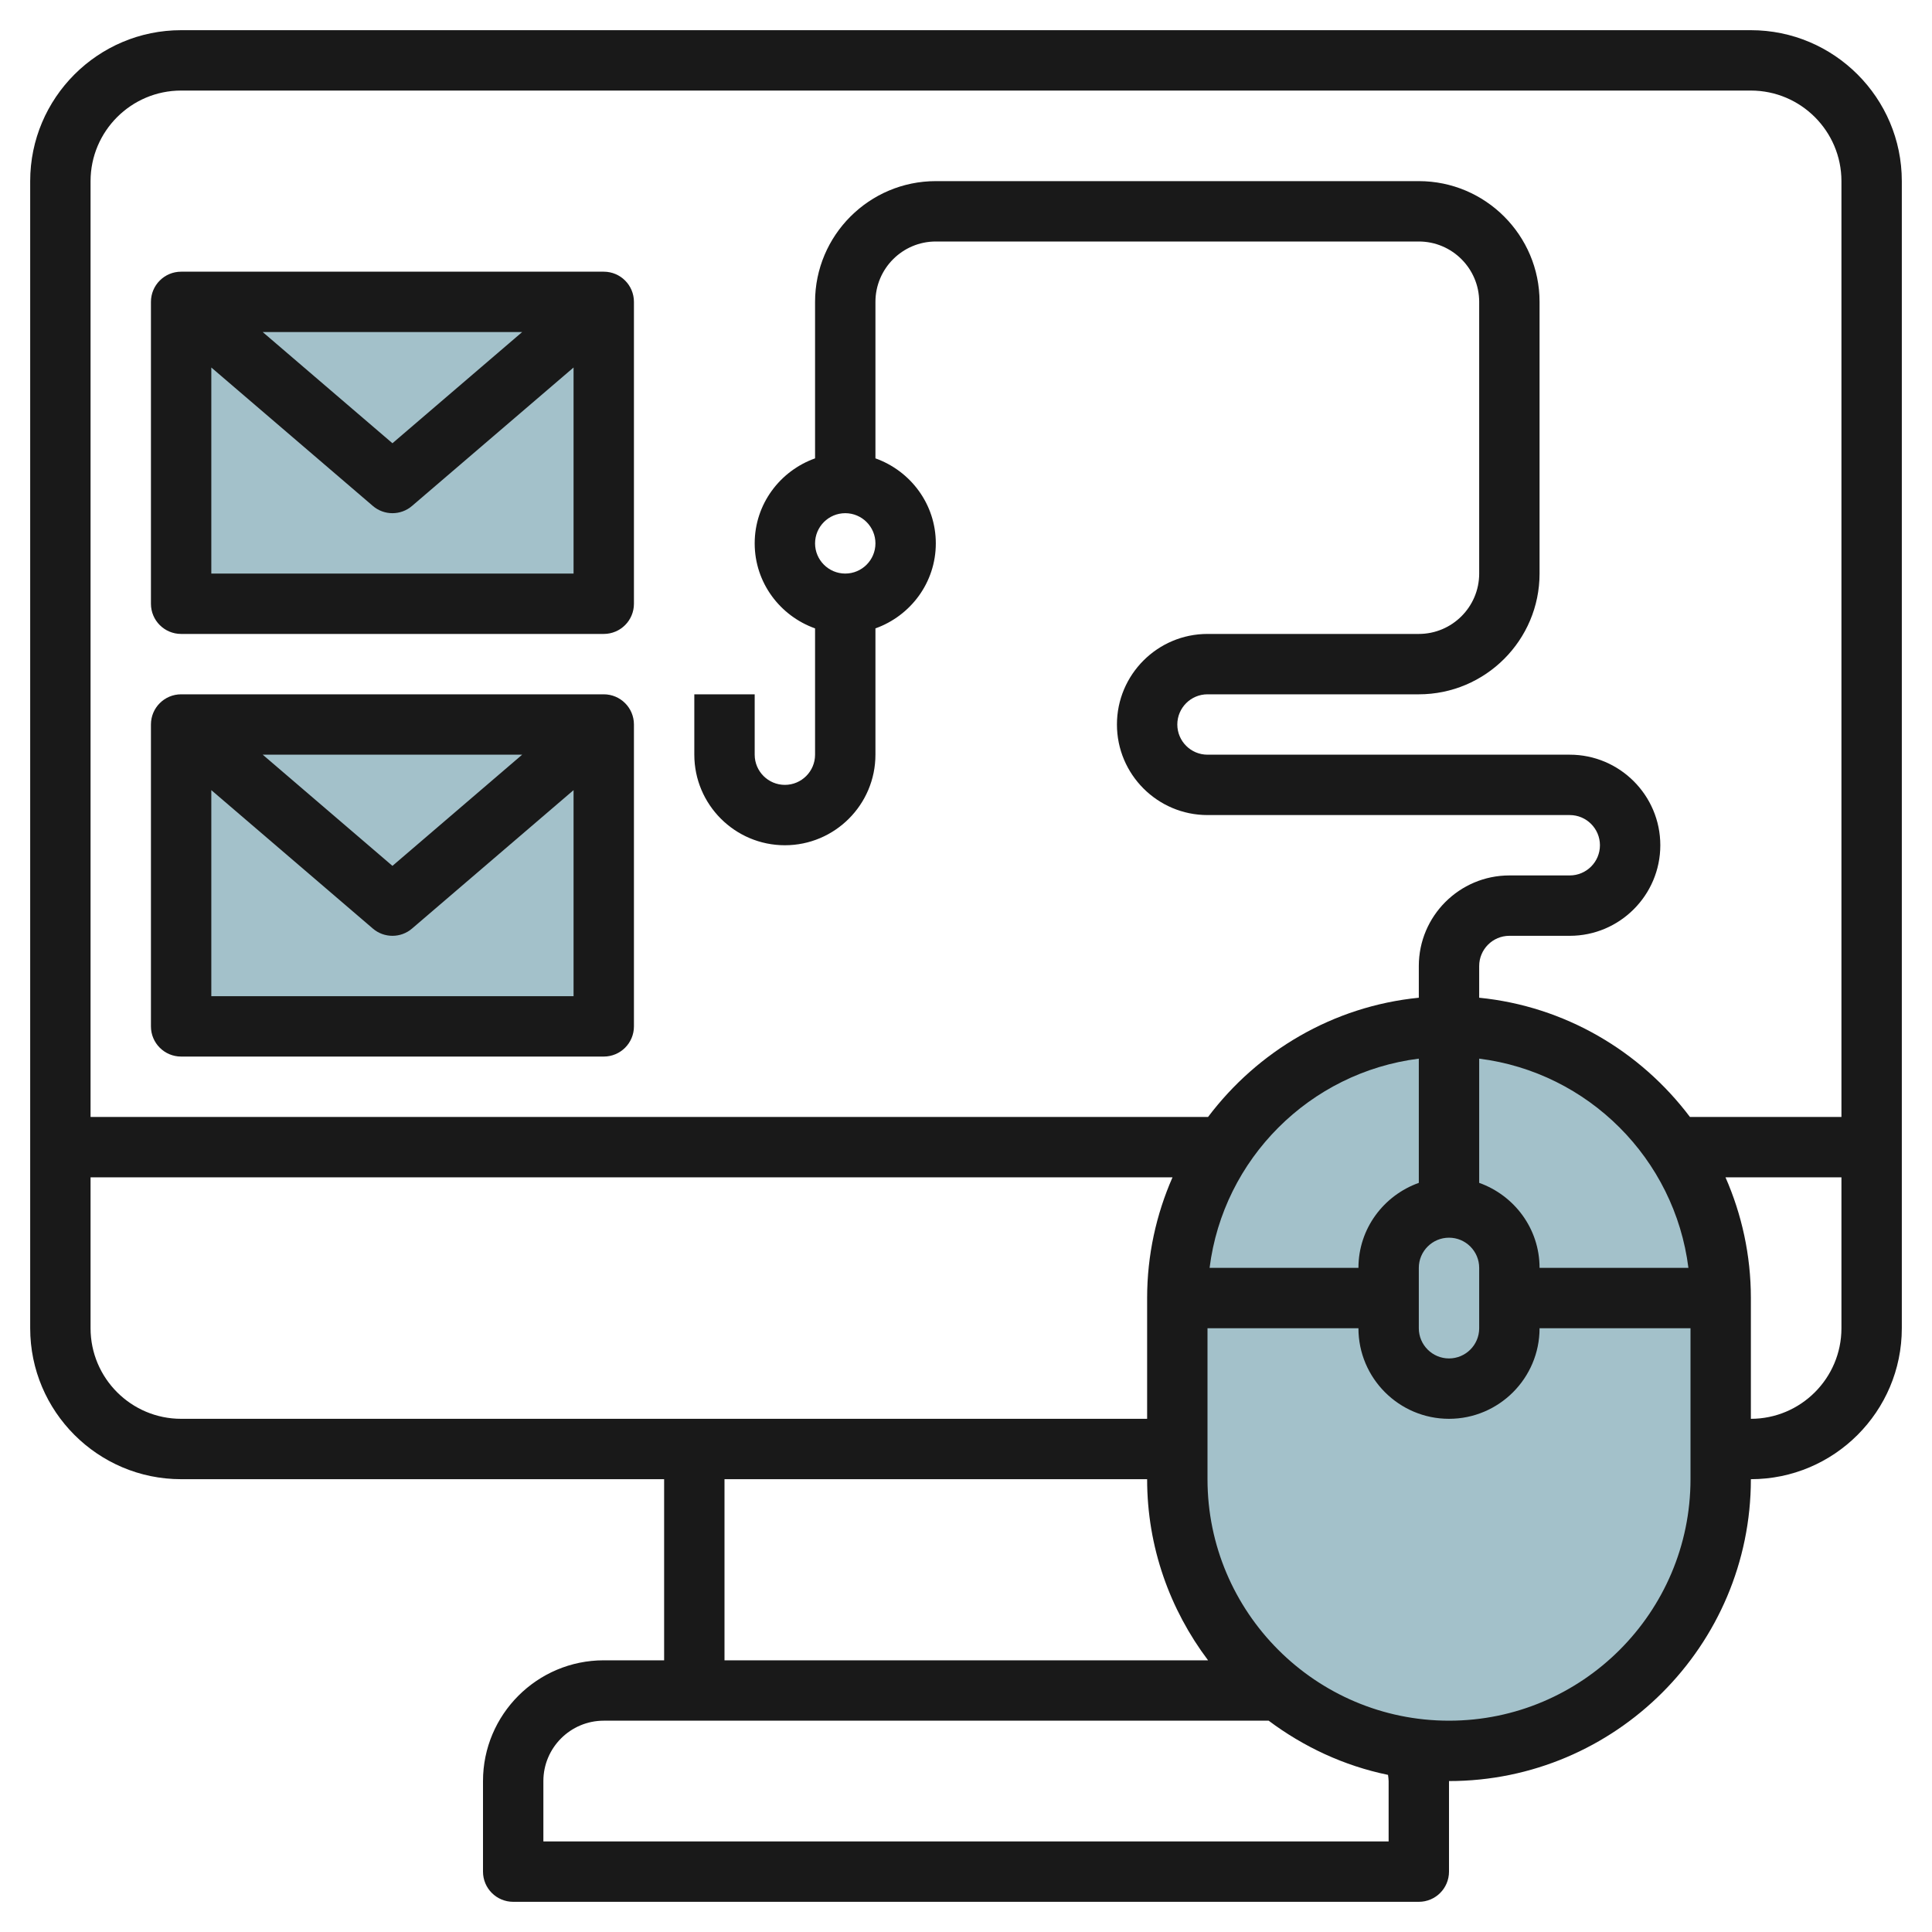
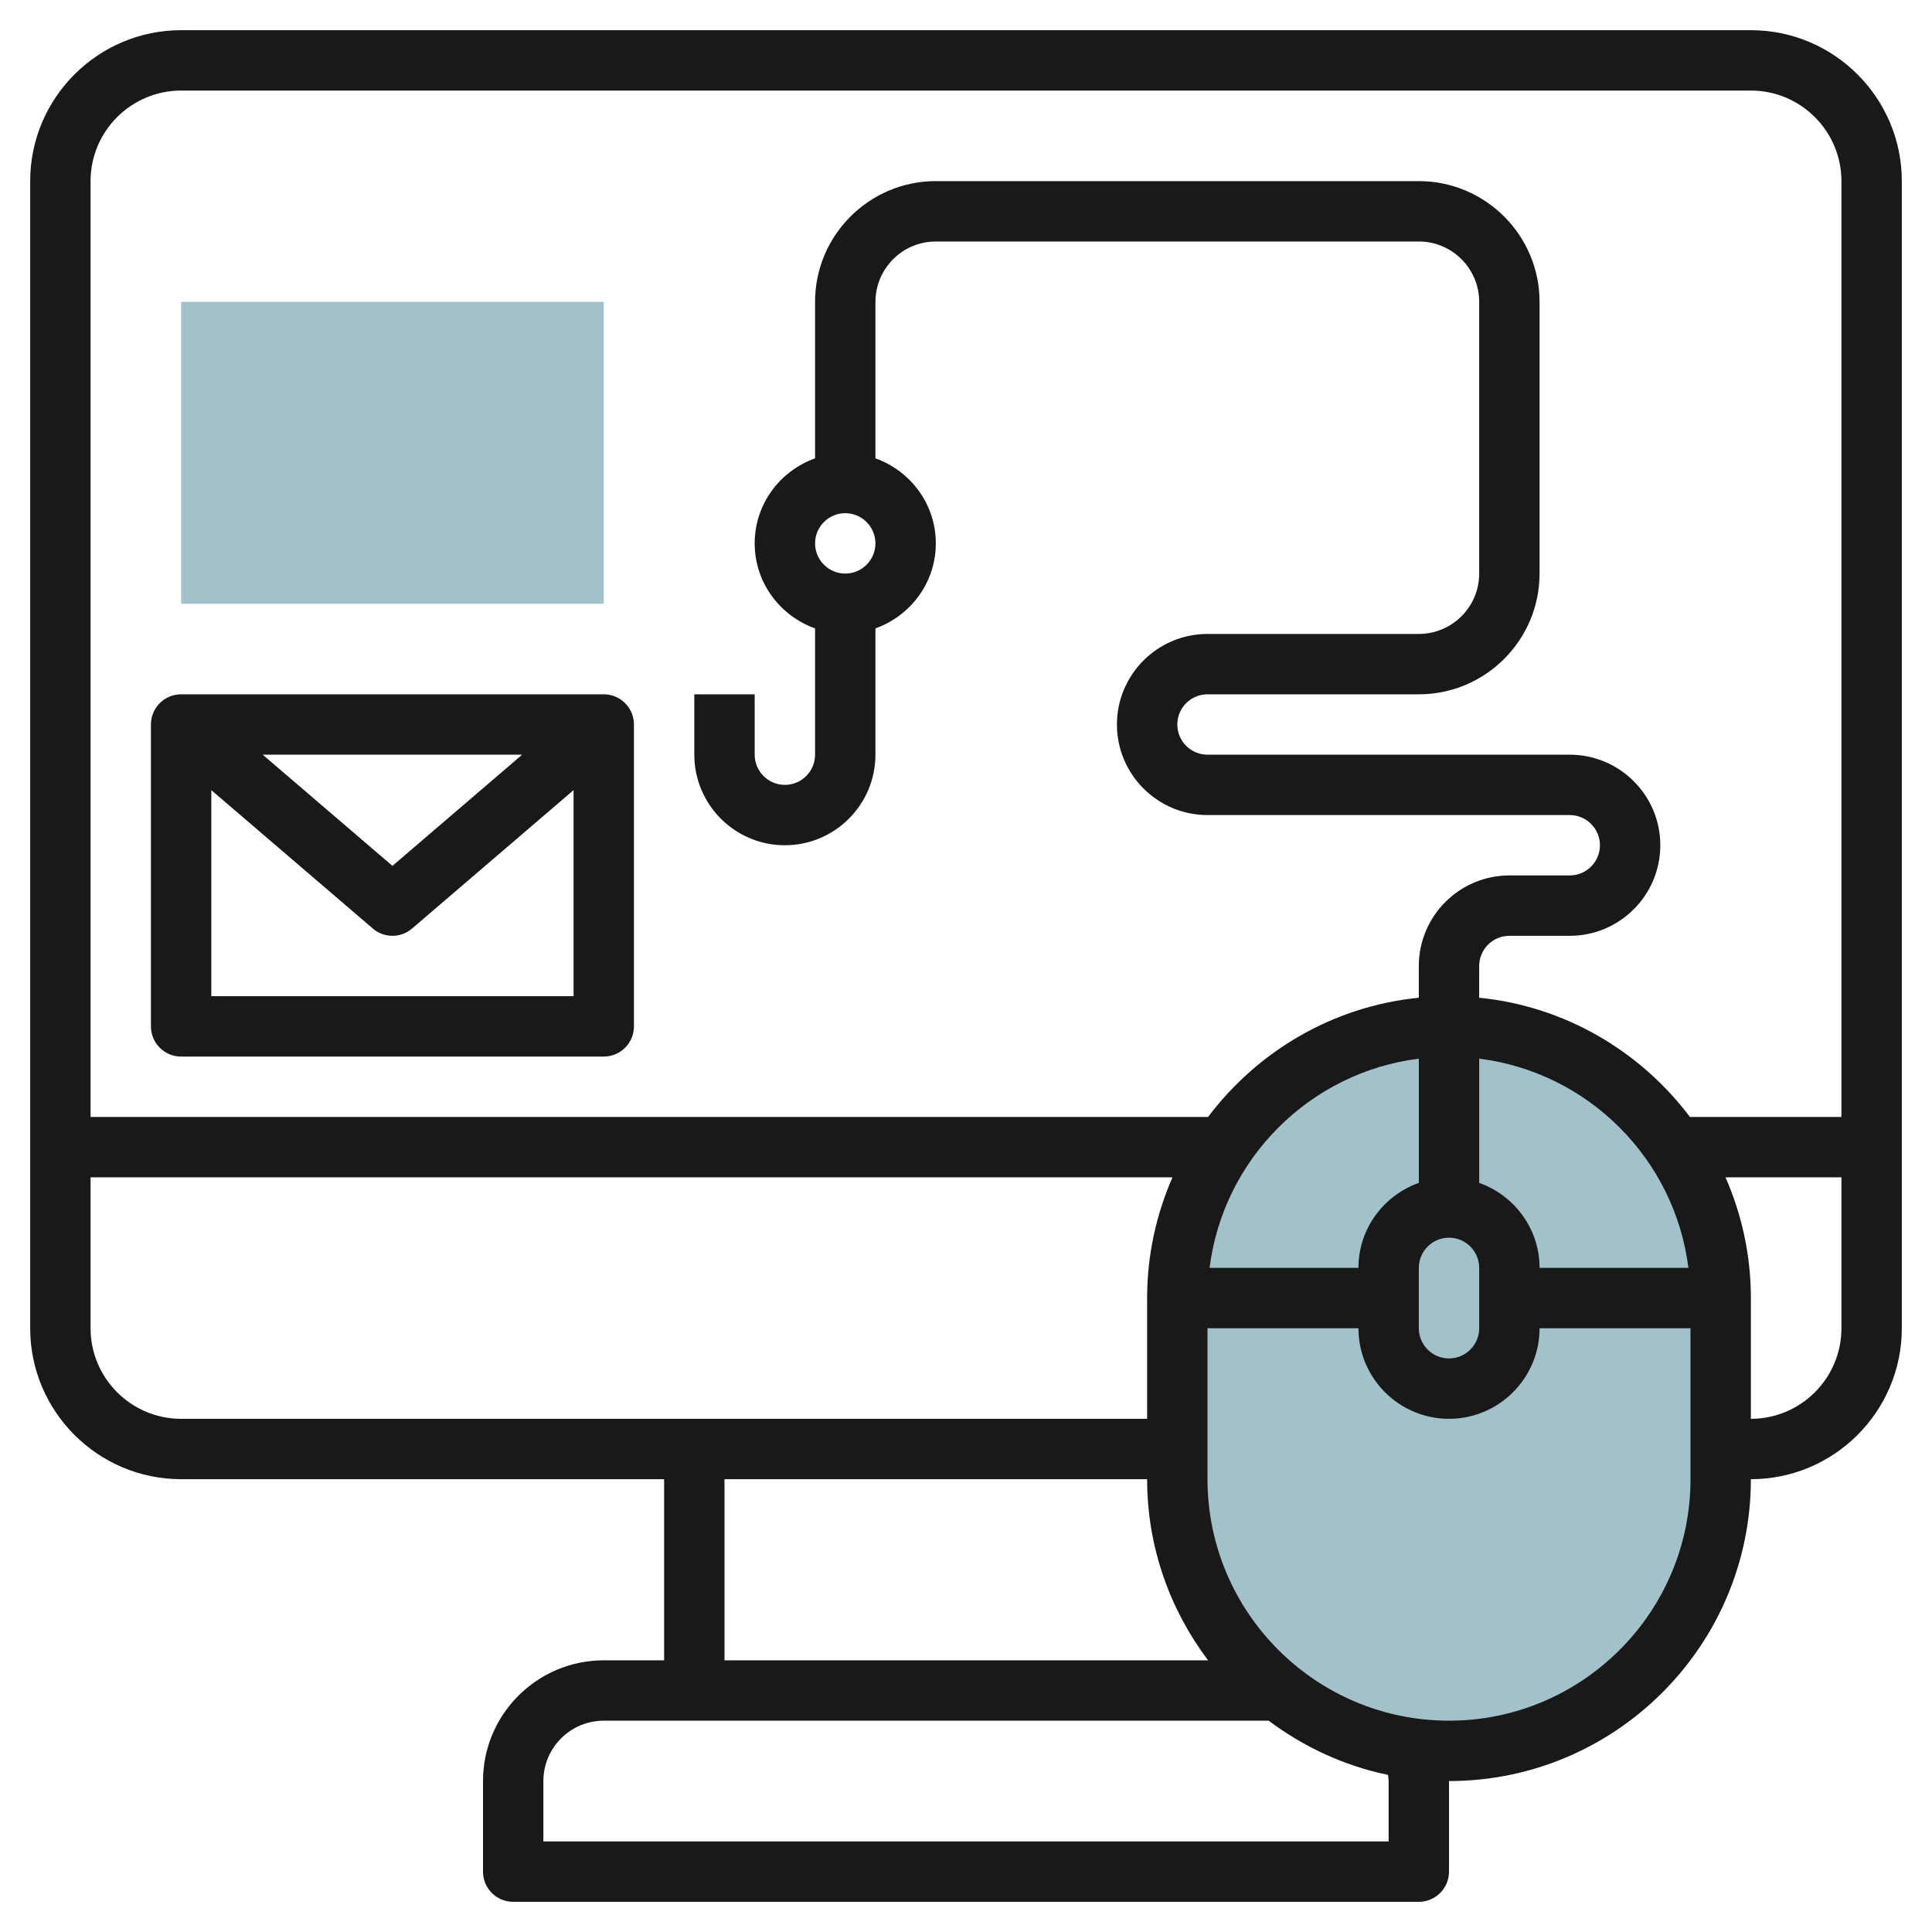
<svg xmlns="http://www.w3.org/2000/svg" id="Layer_3" enable-background="new 0 0 64 64" height="512" viewBox="0 0 64 64" width="512">
  <g>
    <g fill="#a3c1ca">
      <path d="m48 58c-4.971 0-9-4.029-9-9v-6c0-4.971 4.029-9 9-9 4.971 0 9 4.029 9 9v6c0 4.971-4.029 9-9 9z" />
-       <path d="m6 24h14v10h-14z" />
      <path d="m6 10h14v10h-14z" />
    </g>
    <g fill="#191919">
-       <path d="m58 1h-52c-2.757 0-5 2.243-5 5v38c0 2.757 2.243 5 5 5h16v6h-2c-2.206 0-4 1.794-4 4v3c0 .552.447 1 1 1h30c.553 0 1-.448 1-1v-3c5.514 0 10-4.486 10-10 2.757 0 5-2.243 5-5v-38c0-2.757-2.243-5-5-5zm-52 2h52c1.654 0 3 1.346 3 3v31h-5.019c-1.638-2.173-4.131-3.665-6.981-3.949v-1.051c0-.551.448-1 1-1h2c1.654 0 3-1.346 3-3s-1.346-3-3-3h-12c-.552 0-1-.449-1-1s.448-1 1-1h7c2.206 0 4-1.794 4-4v-9c0-2.206-1.794-4-4-4h-16c-2.206 0-4 1.794-4 4v5.184c-1.161.414-2 1.514-2 2.816s.839 2.402 2 2.816v4.184c0 .551-.448 1-1 1s-1-.449-1-1v-2h-2v2c0 1.654 1.346 3 3 3s3-1.346 3-3v-4.184c1.161-.414 2-1.514 2-2.816s-.839-2.402-2-2.816v-5.184c0-1.103.897-2 2-2h16c1.103 0 2 .897 2 2v9c0 1.103-.897 2-2 2h-7c-1.654 0-3 1.346-3 3s1.346 3 3 3h12c.552 0 1 .449 1 1s-.448 1-1 1h-2c-1.654 0-3 1.346-3 3v1.051c-2.85.284-5.343 1.777-6.981 3.949h-37.019v-31c0-1.654 1.346-3 3-3zm43 36.184v-4.115c3.612.453 6.477 3.319 6.931 6.931h-4.931c0-1.302-.839-2.402-2-2.816zm-4 2.816h-4.931c.453-3.612 3.319-6.477 6.931-6.931v4.115c-1.161.414-2 1.514-2 2.816zm2 0c0-.551.448-1 1-1s1 .449 1 1v2c0 .551-.448 1-1 1s-1-.449-1-1zm-19-23c-.552 0-1-.449-1-1s.448-1 1-1 1 .449 1 1-.448 1-1 1zm-25 25v-5h35.841c-.538 1.226-.841 2.578-.841 4v4h-32c-1.654 0-3-1.346-3-3zm21 5h14c0 2.253.758 4.326 2.019 6h-16.019zm22 10v2h-28v-2c0-1.103.897-2 2-2h22.026c1.154.864 2.493 1.494 3.954 1.795.007.068.02.135.02.205zm2-2c-4.411 0-8-3.589-8-8v-5h5c0 1.654 1.346 3 3 3s3-1.346 3-3h5v5c0 4.411-3.589 8-8 8zm10-10v-4c0-1.422-.303-2.774-.841-4h3.841v5c0 1.654-1.346 3-3 3z" />
+       <path d="m58 1h-52c-2.757 0-5 2.243-5 5v38c0 2.757 2.243 5 5 5h16v6h-2c-2.206 0-4 1.794-4 4v3c0 .552.447 1 1 1h30c.553 0 1-.448 1-1v-3c5.514 0 10-4.486 10-10 2.757 0 5-2.243 5-5v-38c0-2.757-2.243-5-5-5zm-52 2h52c1.654 0 3 1.346 3 3v31h-5.019c-1.638-2.173-4.131-3.665-6.981-3.949v-1.051c0-.551.448-1 1-1h2c1.654 0 3-1.346 3-3s-1.346-3-3-3h-12c-.552 0-1-.449-1-1s.448-1 1-1h7c2.206 0 4-1.794 4-4v-9c0-2.206-1.794-4-4-4h-16c-2.206 0-4 1.794-4 4v5.184c-1.161.414-2 1.514-2 2.816s.839 2.402 2 2.816v4.184c0 .551-.448 1-1 1s-1-.449-1-1v-2h-2v2c0 1.654 1.346 3 3 3s3-1.346 3-3v-4.184c1.161-.414 2-1.514 2-2.816s-.839-2.402-2-2.816v-5.184c0-1.103.897-2 2-2h16c1.103 0 2 .897 2 2v9c0 1.103-.897 2-2 2h-7c-1.654 0-3 1.346-3 3s1.346 3 3 3h12c.552 0 1 .449 1 1s-.448 1-1 1h-2c-1.654 0-3 1.346-3 3v1.051c-2.85.284-5.343 1.777-6.981 3.949h-37.019v-31c0-1.654 1.346-3 3-3zm43 36.184v-4.115c3.612.453 6.477 3.319 6.931 6.931h-4.931c0-1.302-.839-2.402-2-2.816zm-4 2.816h-4.931c.453-3.612 3.319-6.477 6.931-6.931v4.115c-1.161.414-2 1.514-2 2.816zm2 0c0-.551.448-1 1-1s1 .449 1 1v2c0 .551-.448 1-1 1s-1-.449-1-1zm-19-23c-.552 0-1-.449-1-1s.448-1 1-1 1 .449 1 1-.448 1-1 1zm-25 25v-5h35.841c-.538 1.226-.841 2.578-.841 4v4h-32c-1.654 0-3-1.346-3-3zm21 5h14c0 2.253.758 4.326 2.019 6h-16.019zm22 10v2h-28v-2c0-1.103.897-2 2-2h22.026c1.154.864 2.493 1.494 3.954 1.795.007.068.02.135.02.205m2-2c-4.411 0-8-3.589-8-8v-5h5c0 1.654 1.346 3 3 3s3-1.346 3-3h5v5c0 4.411-3.589 8-8 8zm10-10v-4c0-1.422-.303-2.774-.841-4h3.841v5c0 1.654-1.346 3-3 3z" />
      <path d="m6 35h14c.553 0 1-.448 1-1v-10c0-.552-.447-1-1-1h-14c-.553 0-1 .448-1 1v10c0 .552.447 1 1 1zm1-2v-6.826l5.35 4.585c.186.161.419.241.65.241s.464-.08.65-.241l5.35-4.585v6.826zm1.703-8h8.594l-4.297 3.683z" />
-       <path d="m6 21h14c.553 0 1-.448 1-1v-10c0-.552-.447-1-1-1h-14c-.553 0-1 .448-1 1v10c0 .552.447 1 1 1zm1-2v-6.826l5.35 4.585c.186.161.419.241.65.241s.464-.08.65-.241l5.35-4.585v6.826zm1.703-8h8.594l-4.297 3.683z" />
    </g>
  </g>
</svg>